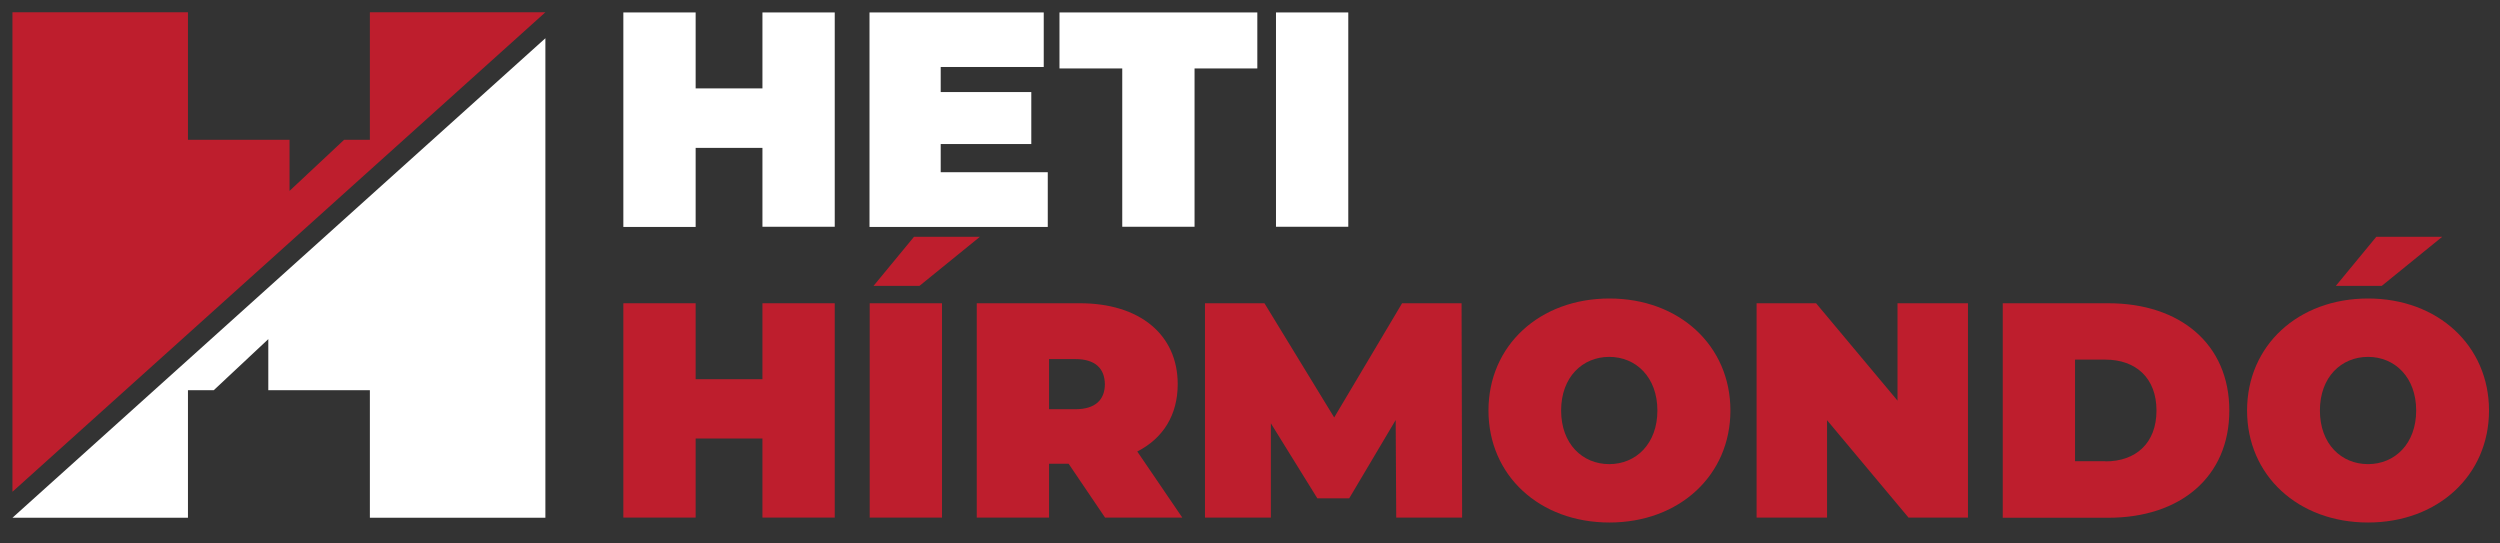
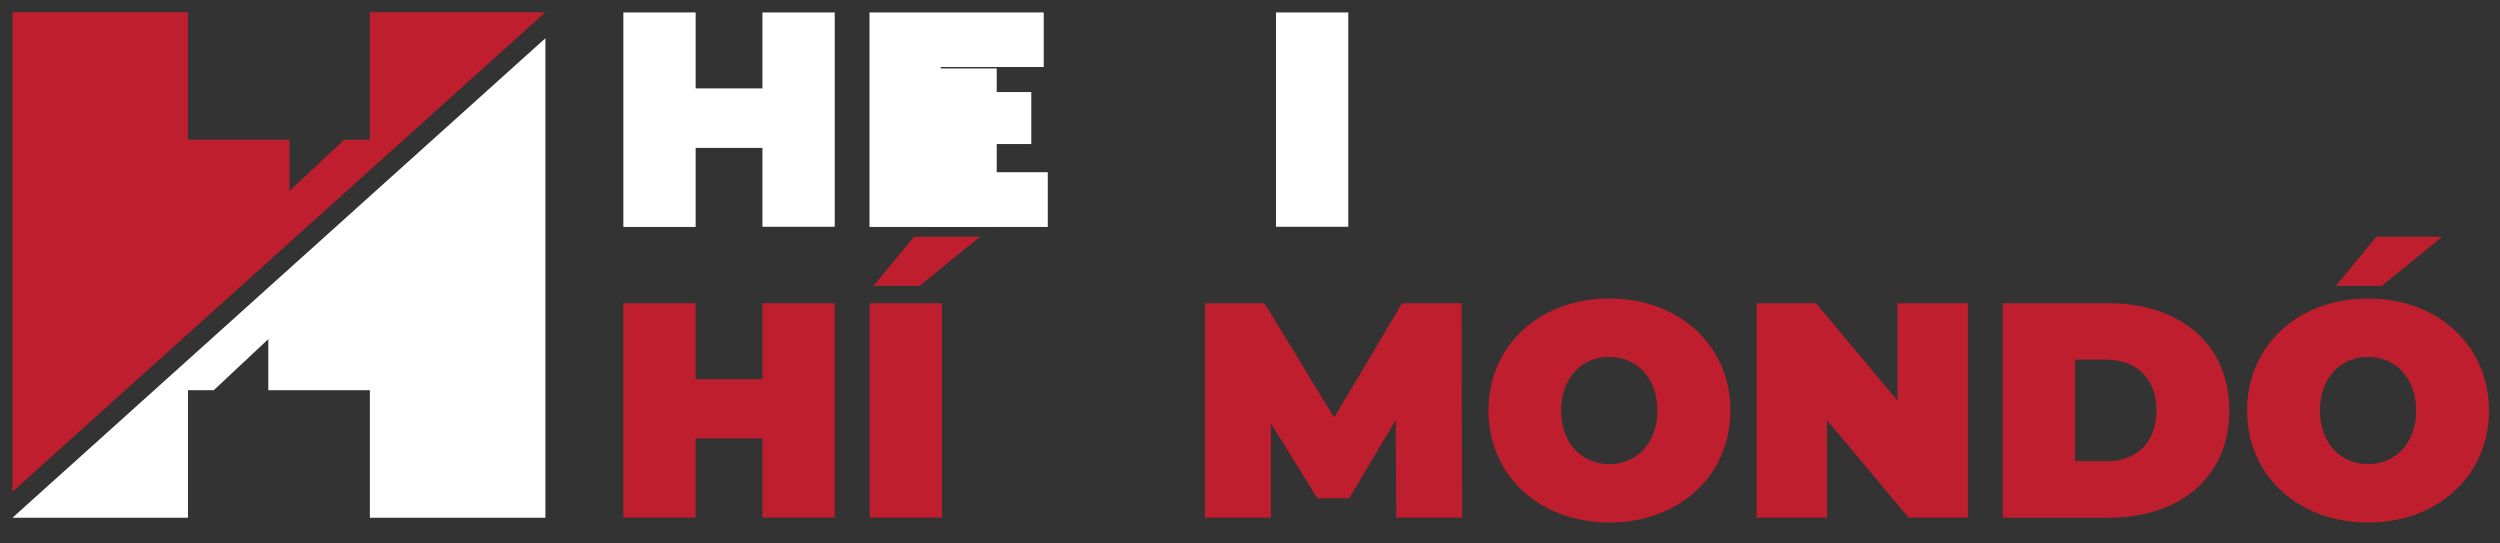
<svg xmlns="http://www.w3.org/2000/svg" version="1.1" id="Layer_1" x="0px" y="0px" viewBox="0 0 1366 296.9" style="enable-background:new 0 0 1366 296.9;" xml:space="preserve">
  <rect x="0" y="0" width="1366" height="296.9" fill="#333333" stroke="none" />
  <style type="text/css">
	.st0{fill:#FFFFFF;}
	.st1{fill:#BE1E2D;}
</style>
  <g>
    <g>
      <path class="st0" d="M456.1,6.8v117.1h-39.5V80.8h-36.5v43.2h-39.5V6.8h39.5v41.5h36.5V6.8H456.1z" />
      <path class="st0" d="M572.5,94.2v29.8h-97.4V6.8h95.2v29.8H514v13.7h49.5v28.4H514v15.4H572.5z" />
-       <path class="st0" d="M613.2,37.4h-34.3V6.8H687v30.6h-34.3v86.5h-39.5V37.4z" />
+       <path class="st0" d="M613.2,37.4h-34.3V6.8v30.6h-34.3v86.5h-39.5V37.4z" />
      <path class="st0" d="M697.2,6.8h39.5v117.1h-39.5V6.8z" />
    </g>
    <g>
      <path class="st1" d="M456.1,165.7v117.1h-39.5v-43.2h-36.5v43.2h-39.5V165.7h39.5v41.5h36.5v-41.5H456.1z" />
      <path class="st1" d="M475.2,165.7h39.5v117.1h-39.5V165.7z M499.4,129.4h36l-33,26.8h-25.1L499.4,129.4z" />
-       <path class="st1" d="M583.9,253.4h-10.7v29.4h-39.5V165.7h56.4c32.6,0,53.4,17.1,53.4,44.2c0,16.9-8,29.6-22.1,36.8l24.6,36.1    h-42.2L583.9,253.4z M587.6,196.2h-14.4v27.4h14.4c10.9,0,16.1-5.2,16.1-13.7C603.6,201.4,598.5,196.2,587.6,196.2z" />
      <path class="st1" d="M762.9,282.9l-0.3-53.4l-25.4,42.8h-17.4l-25.4-41v51.5h-36V165.7h32.5l38.1,62.4l37.1-62.4h32.5l0.3,117.1    H762.9z" />
      <path class="st1" d="M813.3,224.3c0-35.5,27.9-61.2,66.1-61.2s66.1,25.8,66.1,61.2s-27.9,61.2-66.1,61.2S813.3,259.8,813.3,224.3z     M905.6,224.3c0-18.2-11.7-29.3-26.3-29.3s-26.3,11-26.3,29.3s11.7,29.3,26.3,29.3S905.6,242.5,905.6,224.3z" />
      <path class="st1" d="M1075.3,165.7v117.1h-32.5l-44.5-53.2v53.2h-38.5V165.7h32.5l44.5,53.2v-53.2H1075.3z" />
      <path class="st1" d="M1094.3,165.7h57.7c39.1,0,66.1,22.2,66.1,58.6s-26.9,58.6-66.1,58.6h-57.7V165.7z M1150.4,252.1    c16.6,0,27.9-9.9,27.9-27.8s-11.4-27.8-27.9-27.8h-16.6v55.5H1150.4z" />
      <path class="st1" d="M1227.8,224.3c0-35.5,27.9-61.2,66.1-61.2s66.1,25.8,66.1,61.2s-27.9,61.2-66.1,61.2    S1227.8,259.8,1227.8,224.3z M1320.2,224.3c0-18.2-11.7-29.3-26.3-29.3s-26.3,11-26.3,29.3s11.7,29.3,26.3,29.3    S1320.2,242.5,1320.2,224.3z M1298.4,129.4h36l-33,26.8h-25.1L1298.4,129.4z" />
    </g>
    <polygon class="st1" points="298,6.7 6.8,268.7 6.8,6.7 102.7,6.7 102.7,76.4 158.2,76.4 158.2,104.3 188,76.4 202.1,76.4    202.1,6.7  " />
    <polygon class="st0" points="6.8,282.9 298,20.9 298,282.9 202.1,282.9 202.1,213.2 146.6,213.2 146.6,185.3 116.8,213.2    102.7,213.2 102.7,282.9  " />
  </g>
  <g>
    <g>
      <path class="st0" d="M453,909.8v31.8h-10.7v-11.7h-9.9v11.7h-10.7v-31.8h10.7v11.3h9.9v-11.3H453z" />
      <path class="st0" d="M484.6,933.5v8.1h-26.4v-31.8H484v8.1h-15.3v3.7h13.4v7.7h-13.4v4.2H484.6z" />
      <path class="st0" d="M495.6,918.1h-9.3v-8.3h29.3v8.3h-9.3v23.5h-10.7V918.1z" />
      <path class="st0" d="M518.4,909.8h10.7v31.8h-10.7V909.8z" />
    </g>
    <g>
      <path class="st1" d="M453,952.9v31.8h-10.7V973h-9.9v11.7h-10.7v-31.8h10.7v11.3h9.9v-11.3H453z" />
      <path class="st1" d="M458.2,952.9h10.7v31.8h-10.7V952.9z M464.7,943.1h9.8l-8.9,7.3h-6.8L464.7,943.1z" />
      <path class="st1" d="M487.7,976.7h-2.9v8h-10.7v-31.8h15.3c8.8,0,14.5,4.6,14.5,12c0,4.6-2.2,8-6,10l6.7,9.8h-11.4L487.7,976.7z     M488.7,961.2h-3.9v7.4h3.9c2.9,0,4.4-1.4,4.4-3.7C493,962.6,491.6,961.2,488.7,961.2z" />
-       <path class="st1" d="M536.2,984.7l-0.1-14.5l-6.9,11.6h-4.7l-6.9-11.1v14h-9.8v-31.8h8.8l10.3,16.9l10.1-16.9h8.8l0.1,31.8H536.2z    " />
      <path class="st1" d="M549.9,968.8c0-9.6,7.6-16.6,17.9-16.6s17.9,7,17.9,16.6c0,9.6-7.6,16.6-17.9,16.6S549.9,978.4,549.9,968.8z     M574.9,968.8c0-4.9-3.2-7.9-7.1-7.9c-3.9,0-7.1,3-7.1,7.9s3.2,7.9,7.1,7.9C571.7,976.8,574.9,973.8,574.9,968.8z" />
      <path class="st1" d="M620.9,952.9v31.8h-8.8l-12.1-14.4v14.4h-10.4v-31.8h8.8l12.1,14.4v-14.4H620.9z" />
      <path class="st1" d="M626.1,952.9h15.7c10.6,0,17.9,6,17.9,15.9s-7.3,15.9-17.9,15.9h-15.7V952.9z M641.3,976.4    c4.5,0,7.6-2.7,7.6-7.5s-3.1-7.5-7.6-7.5h-4.5v15.1H641.3z" />
      <path class="st1" d="M662.3,968.8c0-9.6,7.6-16.6,17.9-16.6c10.3,0,17.9,7,17.9,16.6c0,9.6-7.6,16.6-17.9,16.6    C669.9,985.4,662.3,978.4,662.3,968.8z M687.4,968.8c0-4.9-3.2-7.9-7.1-7.9c-3.9,0-7.1,3-7.1,7.9s3.2,7.9,7.1,7.9    C684.2,976.8,687.4,973.8,687.4,968.8z M681.5,943.1h9.8l-8.9,7.3h-6.8L681.5,943.1z" />
    </g>
    <polygon class="st1" points="410.1,909.8 331.1,980.9 331.1,909.8 357.1,909.8 357.1,928.7 372.2,928.7 372.2,936.3 380.3,928.7    384.1,928.7 384.1,909.8  " />
-     <polygon class="st0" points="331.1,984.7 410.1,913.7 410.1,984.7 384.1,984.7 384.1,965.8 369.1,965.8 369.1,958.2 361,965.8    357.1,965.8 357.1,984.7  " />
  </g>
</svg>